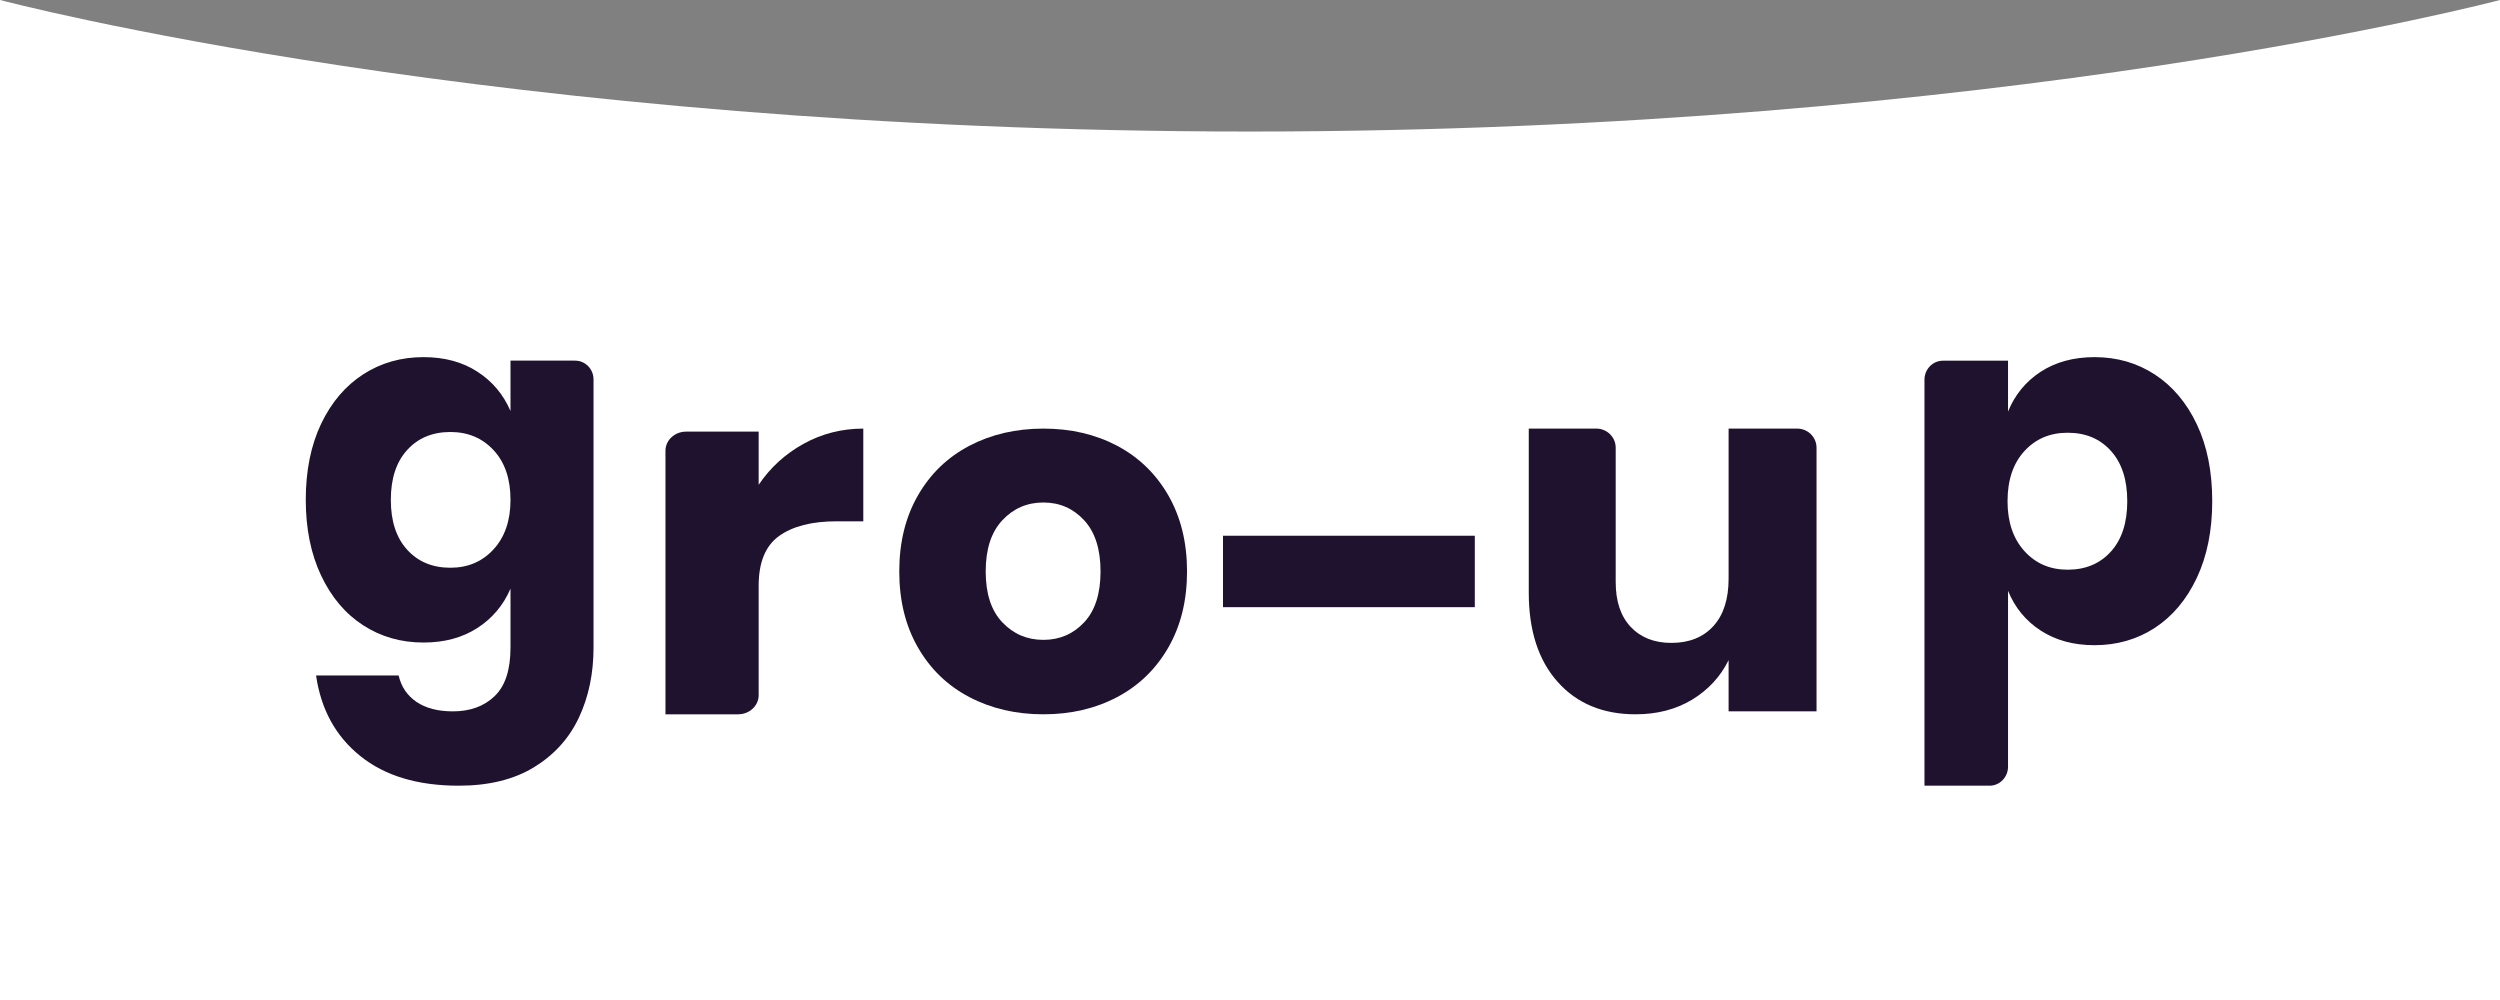
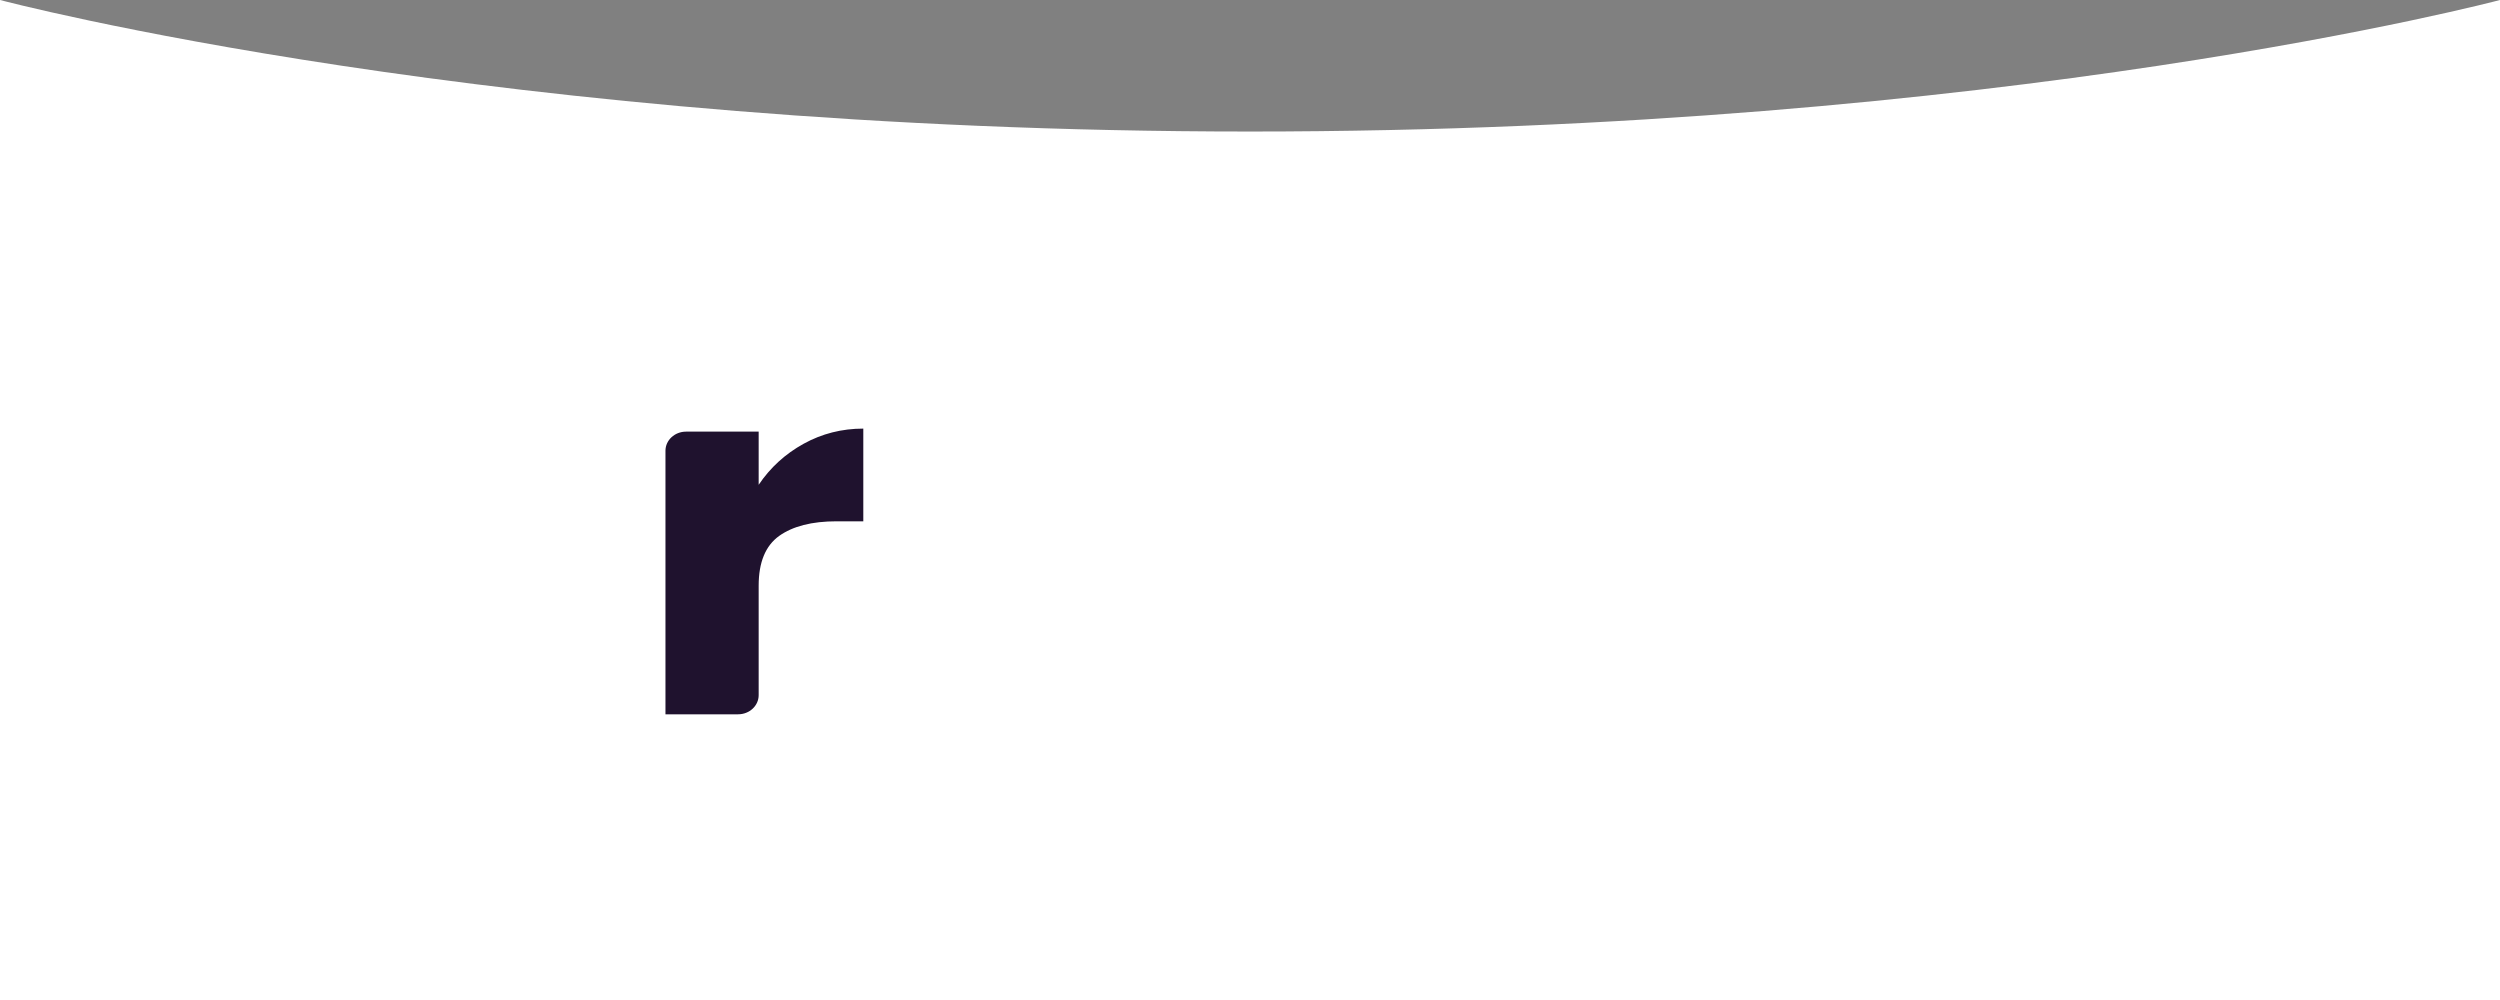
<svg xmlns="http://www.w3.org/2000/svg" width="75" height="30" viewBox="0 0 75 30" fill="none">
  <rect x="0" y="0" width="75" height="30" fill="#808080" stroke="none" />
  <path fill-rule="evenodd" clip-rule="evenodd" d="M37.5 3.946C14.85 3.946 0 0 0 0V15V30H37.5H75V15V0C75 0 60.151 3.946 37.5 3.946Z" fill="white" />
  <path fill-rule="evenodd" clip-rule="evenodd" d="M22.76 14.544V12.949H20.582C20.241 12.949 19.964 13.206 19.964 13.523V21.429H22.143C22.484 21.429 22.76 21.172 22.76 20.855V17.569C22.76 16.87 22.964 16.374 23.373 16.079C23.782 15.787 24.356 15.639 25.098 15.639H25.899V12.858C25.256 12.858 24.658 13.01 24.109 13.313C23.558 13.617 23.108 14.028 22.76 14.544Z" fill="#1F122E" />
-   <path fill-rule="evenodd" clip-rule="evenodd" d="M33.516 13.374C32.864 13.03 32.127 12.858 31.302 12.858C30.476 12.858 29.737 13.03 29.08 13.374C28.423 13.719 27.909 14.216 27.537 14.865C27.164 15.515 26.978 16.274 26.978 17.143C26.978 18.013 27.164 18.772 27.537 19.421C27.909 20.071 28.423 20.568 29.08 20.912C29.737 21.257 30.476 21.429 31.302 21.429C32.127 21.429 32.864 21.257 33.516 20.912C34.167 20.568 34.679 20.071 35.052 19.421C35.424 18.772 35.611 18.013 35.611 17.143C35.611 16.274 35.424 15.515 35.052 14.865C34.679 14.216 34.167 13.719 33.516 13.374ZM32.524 18.671C32.195 19.021 31.788 19.196 31.301 19.196C30.813 19.196 30.403 19.021 30.071 18.671C29.737 18.321 29.571 17.812 29.571 17.143C29.571 16.474 29.737 15.963 30.071 15.607C30.403 15.252 30.813 15.075 31.301 15.075C31.788 15.075 32.195 15.252 32.524 15.607C32.852 15.963 33.016 16.474 33.016 17.143C33.016 17.812 32.852 18.321 32.524 18.671Z" fill="#1F122E" />
-   <path fill-rule="evenodd" clip-rule="evenodd" d="M36.69 16.072V17.144V18.215H40.251H44.244V17.144V16.072H40.251H36.69Z" fill="#1F122E" />
-   <path fill-rule="evenodd" clip-rule="evenodd" d="M53.917 12.858H51.858V17.357C51.858 17.975 51.705 18.451 51.399 18.785C51.092 19.12 50.673 19.287 50.142 19.287C49.63 19.287 49.223 19.127 48.922 18.808C48.621 18.488 48.471 18.041 48.471 17.463V13.432C48.471 13.114 48.21 12.858 47.89 12.858H45.863V17.782C45.863 18.917 46.152 19.808 46.73 20.457C47.307 21.105 48.087 21.429 49.067 21.429C49.712 21.429 50.277 21.283 50.763 20.99C51.248 20.695 51.614 20.3 51.858 19.804V21.339H54.496V13.432C54.496 13.114 54.237 12.858 53.917 12.858Z" fill="#1F122E" />
-   <path fill-rule="evenodd" clip-rule="evenodd" d="M17.253 10.819H15.315V12.33C15.1 11.831 14.768 11.438 14.318 11.148C13.868 10.858 13.332 10.714 12.706 10.714C12.032 10.714 11.429 10.886 10.896 11.23C10.363 11.575 9.943 12.068 9.635 12.711C9.328 13.356 9.173 14.117 9.173 14.995C9.173 15.863 9.328 16.622 9.635 17.27C9.943 17.919 10.363 18.415 10.896 18.759C11.429 19.104 12.032 19.276 12.706 19.276C13.332 19.276 13.868 19.131 14.318 18.842C14.768 18.552 15.1 18.159 15.315 17.66V19.425C15.315 20.094 15.157 20.58 14.839 20.884C14.522 21.189 14.103 21.341 13.586 21.341C13.136 21.341 12.772 21.245 12.493 21.056C12.216 20.867 12.037 20.602 11.959 20.263H9.482C9.628 21.281 10.07 22.087 10.808 22.68C11.546 23.275 12.531 23.571 13.762 23.571C14.66 23.571 15.412 23.387 16.019 23.018C16.624 22.648 17.074 22.152 17.367 21.529C17.66 20.904 17.806 20.204 17.806 19.425V11.384C17.806 11.071 17.559 10.819 17.253 10.819ZM14.809 16.477C14.473 16.847 14.04 17.032 13.512 17.032C12.975 17.032 12.542 16.852 12.216 16.493C11.888 16.133 11.725 15.634 11.725 14.996C11.725 14.358 11.888 13.858 12.216 13.499C12.542 13.14 12.975 12.96 13.512 12.96C14.04 12.96 14.473 13.143 14.809 13.507C15.147 13.871 15.315 14.367 15.315 14.996C15.315 15.614 15.147 16.108 14.809 16.477Z" fill="#1F122E" />
-   <path fill-rule="evenodd" clip-rule="evenodd" d="M65.906 12.732C65.599 12.082 65.177 11.584 64.646 11.236C64.113 10.888 63.509 10.714 62.835 10.714C62.21 10.714 61.672 10.861 61.222 11.152C60.773 11.445 60.446 11.843 60.241 12.347V10.821H58.288C57.982 10.821 57.734 11.076 57.734 11.392V23.571H59.687C59.992 23.571 60.241 23.316 60.241 23.001V17.724C60.446 18.228 60.773 18.626 61.222 18.918C61.672 19.21 62.21 19.356 62.835 19.356C63.509 19.356 64.113 19.182 64.646 18.835C65.177 18.487 65.599 17.986 65.906 17.332C66.214 16.677 66.367 15.911 66.367 15.035C66.367 14.149 66.214 13.381 65.906 12.732ZM63.327 16.547C62.999 16.91 62.567 17.091 62.029 17.091C61.502 17.091 61.069 16.905 60.732 16.532C60.395 16.159 60.226 15.661 60.226 15.036C60.226 14.401 60.395 13.901 60.732 13.533C61.069 13.165 61.502 12.982 62.029 12.982C62.567 12.982 62.999 13.162 63.327 13.526C63.654 13.888 63.818 14.392 63.818 15.036C63.818 15.681 63.654 16.185 63.327 16.547Z" fill="#1F122E" />
</svg>